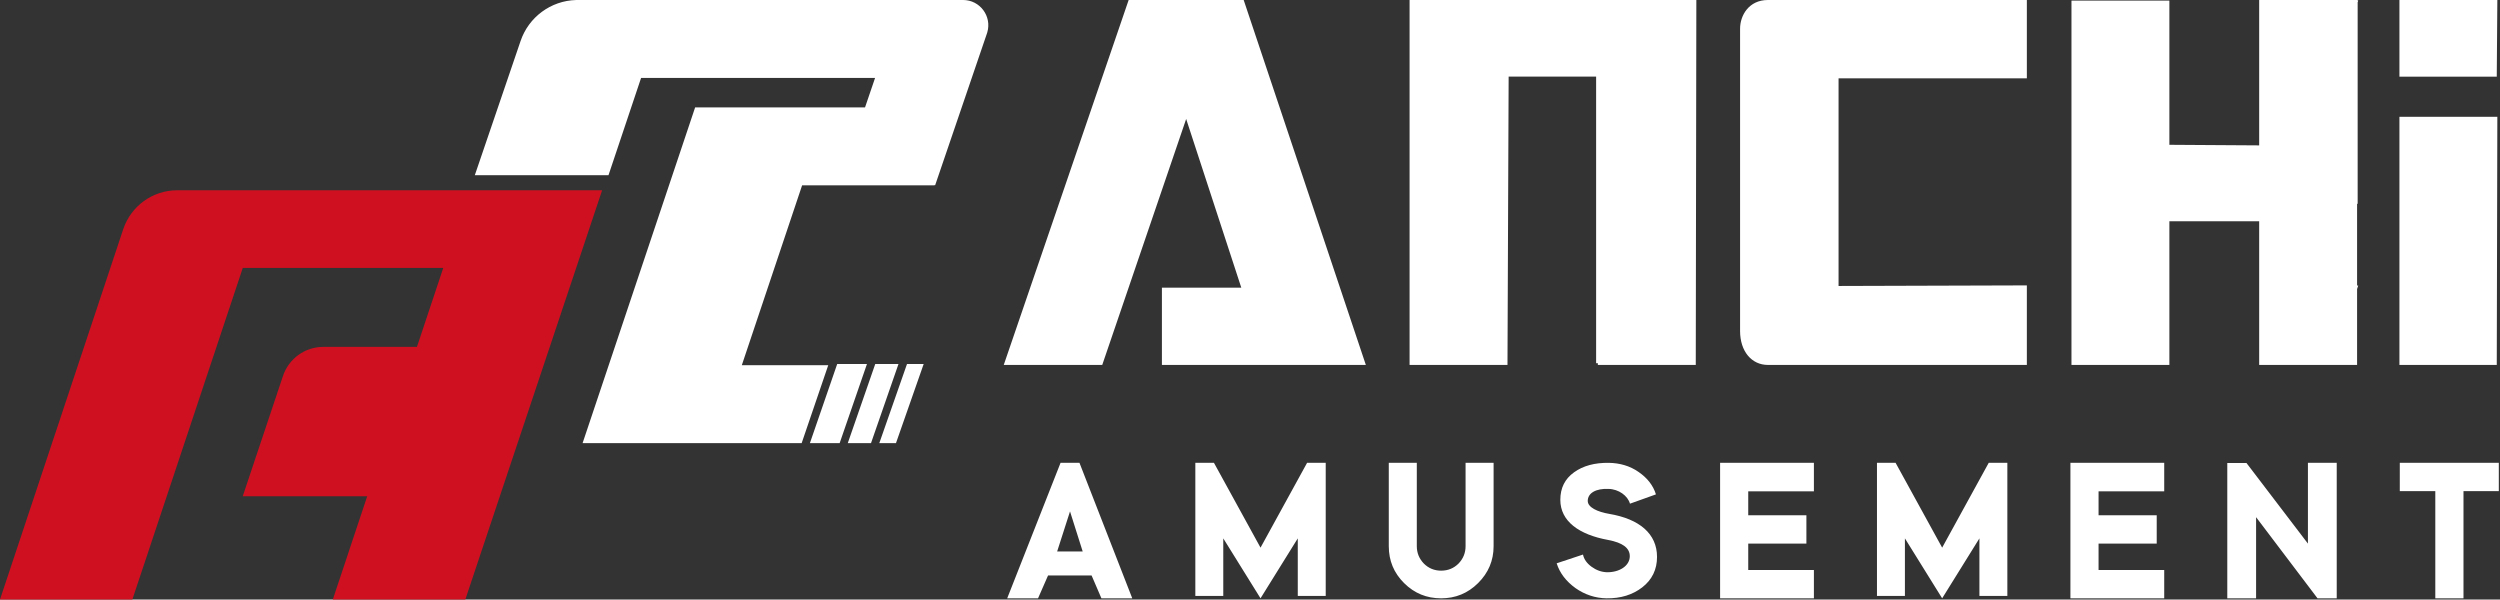
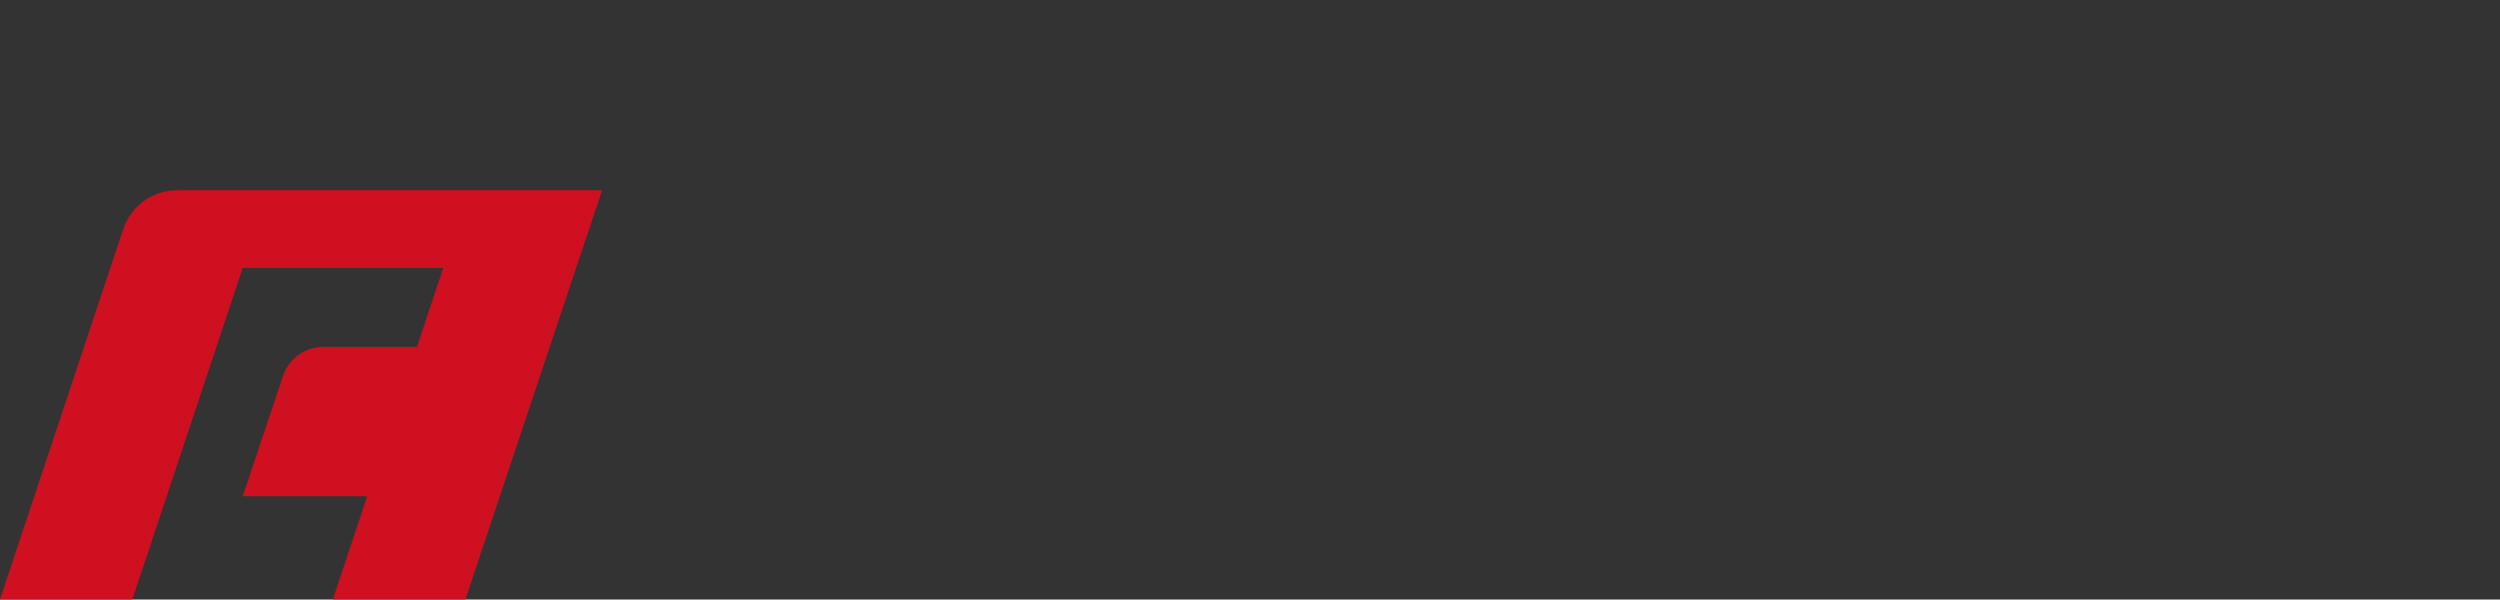
<svg xmlns="http://www.w3.org/2000/svg" width="417px" height="100px" viewBox="0 0 417 100" version="1.1">
  <rect x="0" y="0" width="417" height="100" fill="#333333" stroke="none" />
  <title>编组 14备份</title>
  <g id="页面-1" stroke="none" stroke-width="1" fill="none" fill-rule="evenodd">
    <g id="编组-14备份" transform="translate(0, 0)">
-       <path d="M167.426,60.87 L188.259,0 L207.446,0 L227.823,60.87 L193.807,60.87 L193.807,47.978 L207.046,47.978 L197.852,19.845 L183.854,60.87 L167.426,60.87 Z M282.854,60.87 L266.523,60.87 L266.523,60.577 L266.233,60.577 L266.233,12.779 L251.641,12.779 L251.448,60.87 L235.117,60.87 L235.117,0 L282.951,0 L282.854,60.87 Z M338.079,0 L338.079,13.071 L306.672,13.071 L306.672,47.701 L338.079,47.603 L338.079,60.87 L294.883,60.87 C292.184,60.87 290.245,58.621 290.245,55.212 L290.245,4.78 C290.245,2.616 291.68,0 294.883,0 L338.079,0 Z M345.521,60.87 L345.521,0.097 L361.852,0.097 L361.852,24.153 L376.83,24.25 L376.83,0 L393.258,0 L393.258,0.097 L393.355,0.097 L393.258,0.39 L393.258,33.99 L393.161,33.99 L393.161,47.624 L393.355,47.624 L393.161,48.209 L393.161,60.87 L376.83,60.87 L376.83,36.911 L361.852,36.911 L361.852,60.87 L345.521,60.87 Z M416.46,60.87 L400.225,60.87 L400.225,19.478 L416.557,19.478 L416.46,60.87 Z M416.46,12.783 L400.225,12.783 L400.225,0 L416.557,0 L416.46,12.783 Z M176.9,77.2 L168,99.8 L173.144,99.8 L174.817,95.986 L182.076,95.986 L183.717,99.8 L188.862,99.8 L180.056,77.2 L176.9,77.2 Z M178.478,85.301 L180.593,91.983 L176.332,91.983 L178.478,85.301 Z M204.042,99.398 L204.042,89.8 L210.255,99.8 L216.469,89.8 L216.469,99.398 L221.129,99.398 L221.129,77.2 L218.022,77.2 L210.255,91.348 L202.488,77.2 L199.382,77.2 L199.382,99.398 L204.042,99.398 Z M244.457,91.101 C244.457,92.246 244.052,93.206 243.273,94.011 C242.494,94.785 241.528,95.187 240.375,95.187 C239.253,95.187 238.287,94.785 237.508,94.011 C236.728,93.206 236.323,92.246 236.323,91.101 L236.323,77.2 L231.649,77.2 L231.649,91.101 C231.649,93.515 232.49,95.559 234.204,97.261 C235.918,98.964 237.975,99.8 240.375,99.8 C242.774,99.8 244.831,98.964 246.545,97.261 C248.259,95.559 249.132,93.515 249.132,91.101 L249.132,77.2 L244.457,77.2 L244.457,91.101 Z M276.21,82.463 C275.752,80.973 274.776,79.726 273.313,78.722 C271.879,77.718 270.202,77.232 268.342,77.201 C265.994,77.171 264.073,77.688 262.549,78.783 C261.024,79.878 260.262,81.398 260.262,83.375 C260.262,86.934 263.372,89.184 268.251,90.066 C270.66,90.523 271.849,91.405 271.849,92.773 C271.849,94.385 270.111,95.48 268.037,95.45 C267.123,95.419 266.269,95.115 265.476,94.537 C264.683,93.959 264.195,93.26 264.043,92.5 L259.652,93.959 C260.17,95.602 261.237,96.97 262.793,98.096 C264.348,99.191 266.086,99.768 267.976,99.799 C270.324,99.829 272.306,99.221 273.923,97.974 C275.569,96.697 276.392,94.993 276.392,92.895 C276.392,89.032 273.465,86.569 268.434,85.717 C266.452,85.383 264.836,84.622 264.836,83.558 C264.836,82.22 266.238,81.459 268.281,81.55 C270.019,81.581 271.514,82.706 271.879,84.014 L276.21,82.463 Z M302.559,77.2 L286.912,77.2 L286.912,99.8 L302.559,99.8 L302.559,95.079 L291.606,95.079 L291.606,90.672 L301.307,90.672 L301.307,85.95 L291.606,85.95 L291.606,81.953 L302.559,81.953 L302.559,77.2 Z M317.739,99.398 L317.739,89.8 L323.952,99.8 L330.166,89.8 L330.166,99.398 L334.826,99.398 L334.826,77.2 L331.719,77.2 L323.952,91.348 L316.185,77.2 L313.079,77.2 L313.079,99.398 L317.739,99.398 Z M360.992,77.2 L345.346,77.2 L345.346,99.8 L360.992,99.8 L360.992,95.079 L350.04,95.079 L350.04,90.672 L359.74,90.672 L359.74,85.95 L350.04,85.95 L350.04,81.953 L360.992,81.953 L360.992,77.2 Z M376.316,99.8 L376.316,86.265 L386.563,99.8 L389.766,99.8 L389.766,77.2 L384.962,77.2 L384.962,90.672 L374.714,77.231 L371.512,77.231 L371.512,99.8 L376.316,99.8 Z M400.286,77.2 L400.286,81.921 L406.209,81.921 L406.209,99.8 L410.91,99.8 L410.91,81.921 L416.801,81.921 L416.801,77.2 L400.286,77.2 Z M144.609,60.714 L140.054,73.913 L135.092,73.913 L139.646,60.714 L144.609,60.714 Z M149.868,60.714 L145.285,73.913 L141.409,73.913 L145.992,60.714 L149.868,60.714 Z M160.65,0 C163.466,0 165.464,2.716 164.681,5.39 L164.623,5.573 L155.988,30.882 L155.866,30.882 L155.866,30.909 L133.794,30.909 L123.735,60.915 L138.151,60.915 L133.716,73.913 L97.176,73.913 L115.949,17.913 L144.287,17.913 L145.963,12.997 L106.934,12.997 L101.498,29.221 L79.2,29.221 L86.836,6.83 C88.197,2.836 91.888,0.123 96.077,0.004 L96.364,0 L160.65,0 Z M154.07,60.714 L149.449,73.913 L146.668,73.913 L151.289,60.714 L154.07,60.714 Z" id="形状结合" fill="#FFFFFF" fill-rule="nonzero" />
-       <path d="M29.545,31.739 C25.465,31.739 21.844,34.359 20.55,38.247 L0,100 L22.076,100 L40.495,44.692 L73.934,44.692 L69.548,57.862 L53.918,57.862 C50.873,57.862 48.168,59.816 47.199,62.715 L40.49,82.773 L61.251,82.773 L55.514,100 L55.54,100 L77.589,100 L77.615,100 L100.435,31.739 L29.545,31.739 Z" id="Fill-35备份" fill="#CF1020" />
+       <path d="M29.545,31.739 C25.465,31.739 21.844,34.359 20.55,38.247 L0,100 L22.076,100 L40.495,44.692 L73.934,44.692 L69.548,57.862 L53.918,57.862 C50.873,57.862 48.168,59.816 47.199,62.715 L40.49,82.773 L61.251,82.773 L55.514,100 L55.54,100 L77.615,100 L100.435,31.739 L29.545,31.739 Z" id="Fill-35备份" fill="#CF1020" />
    </g>
  </g>
</svg>